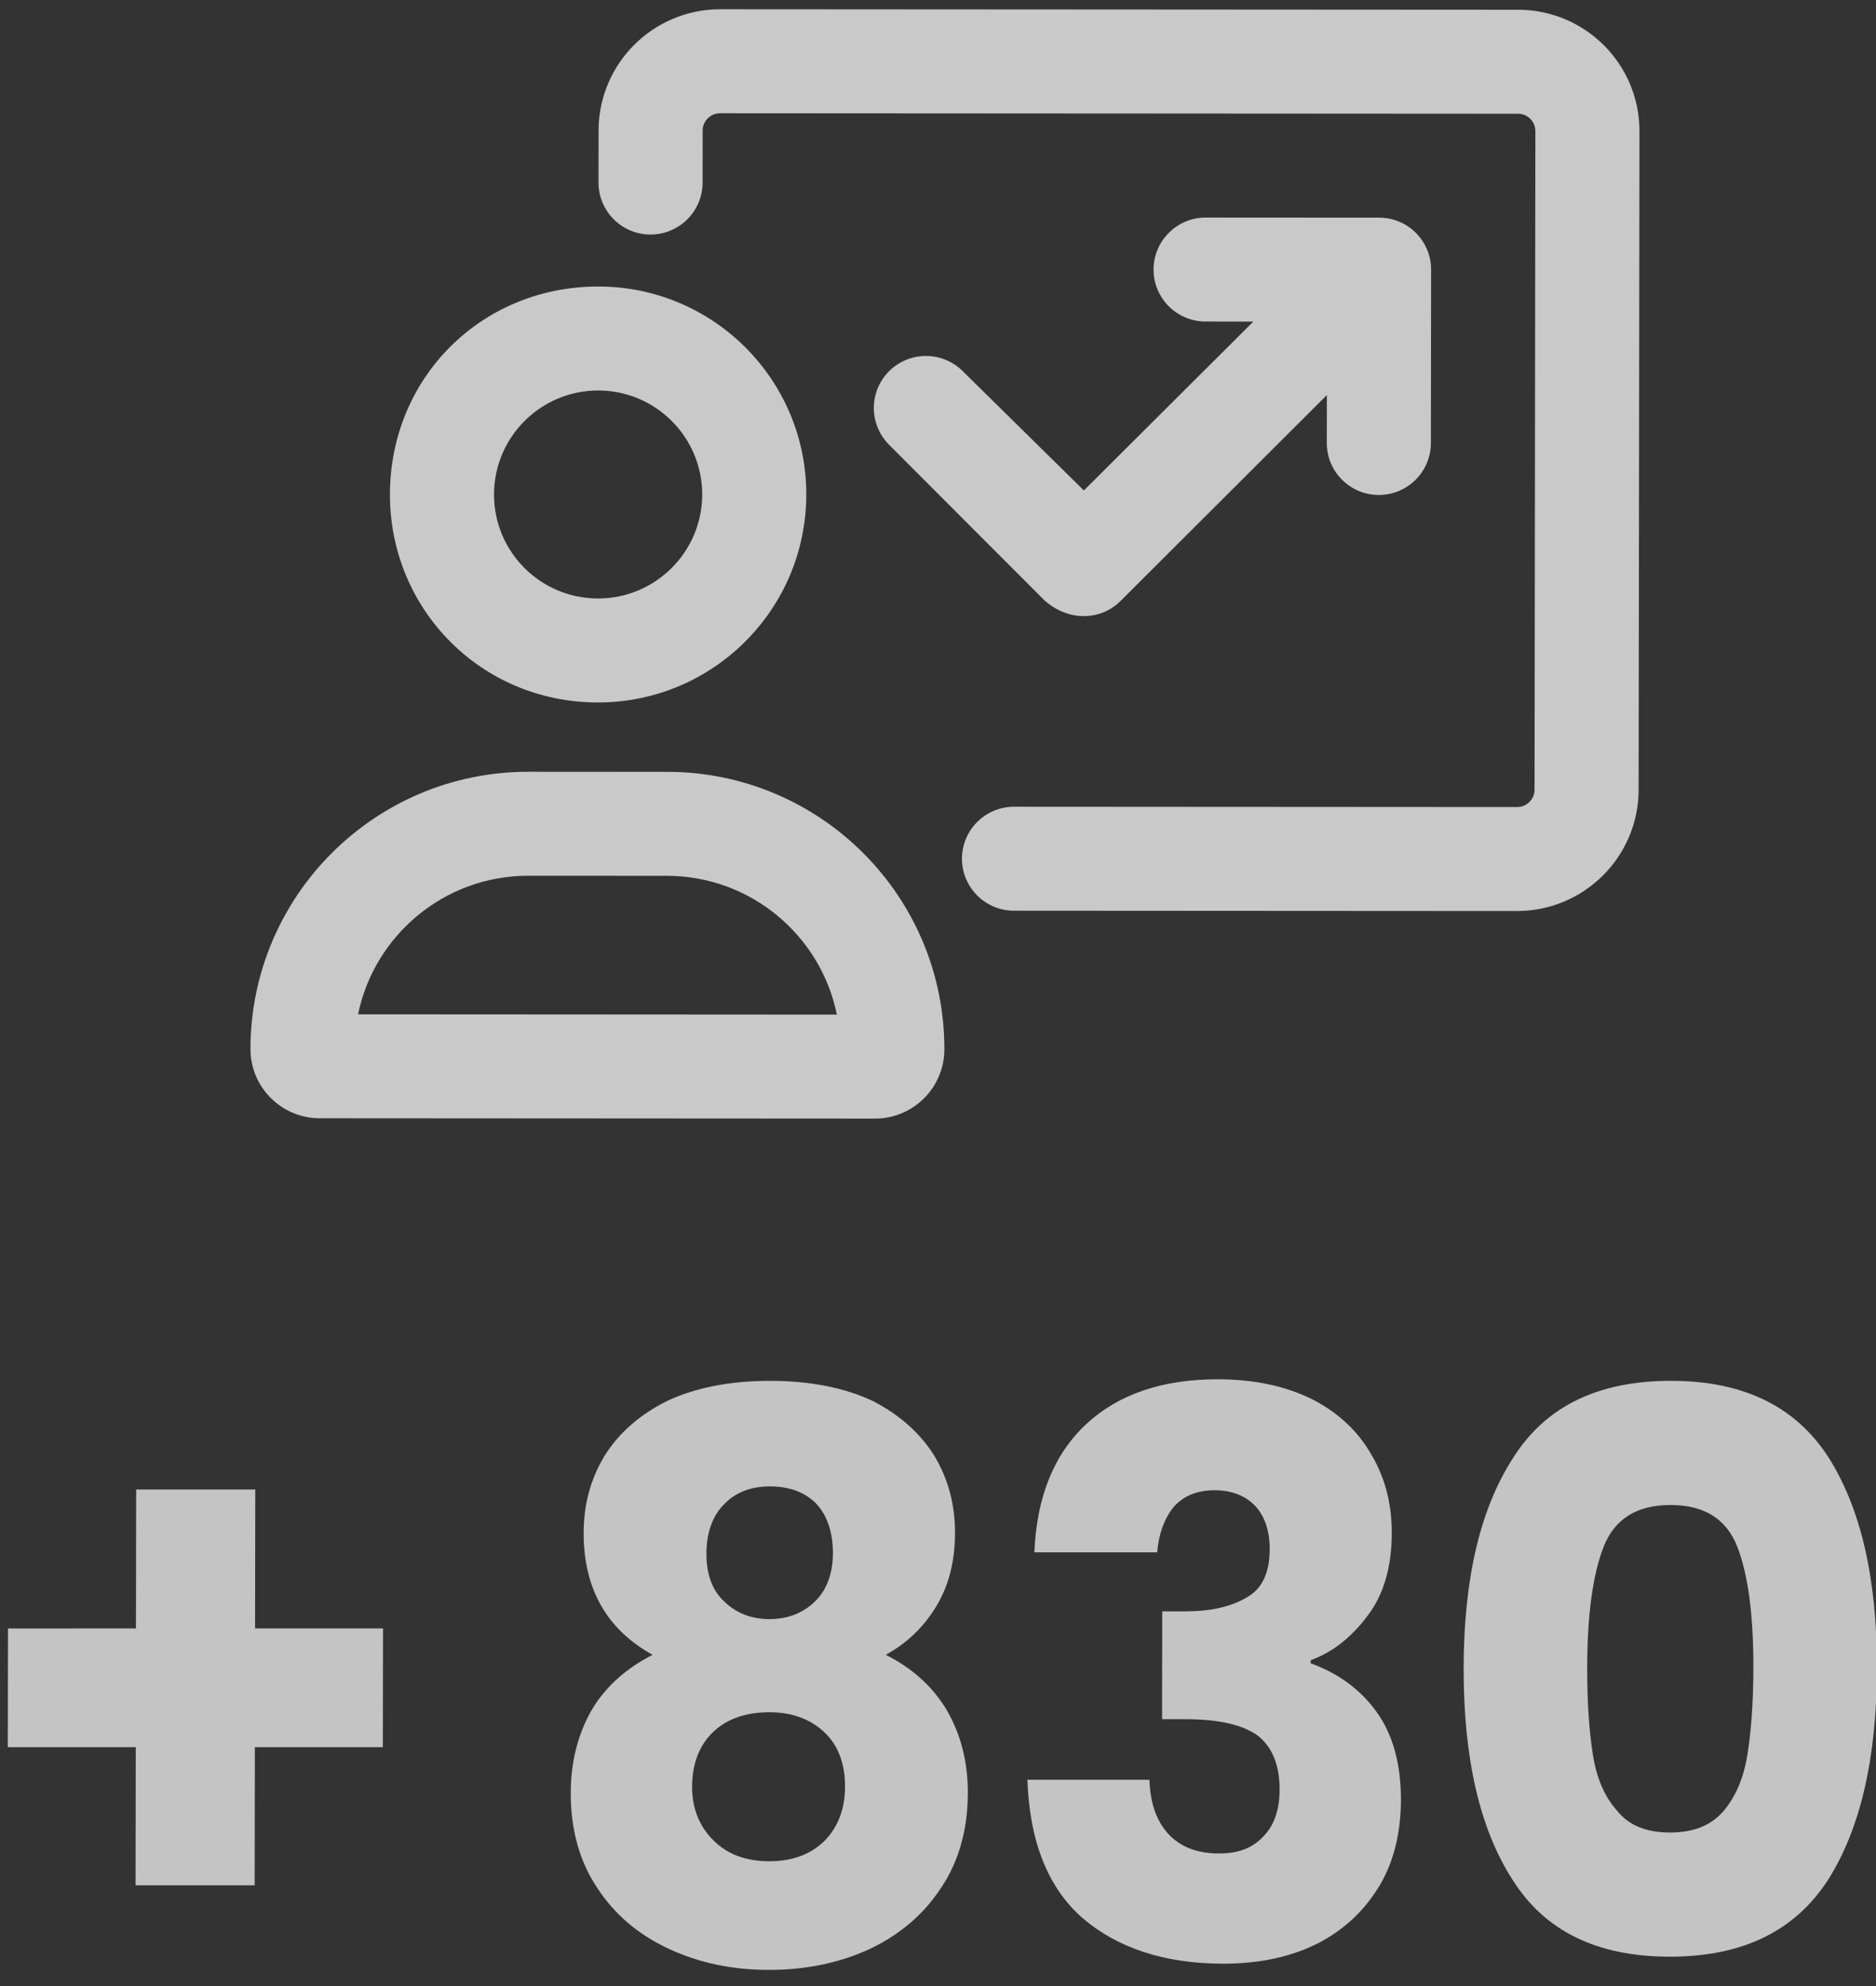
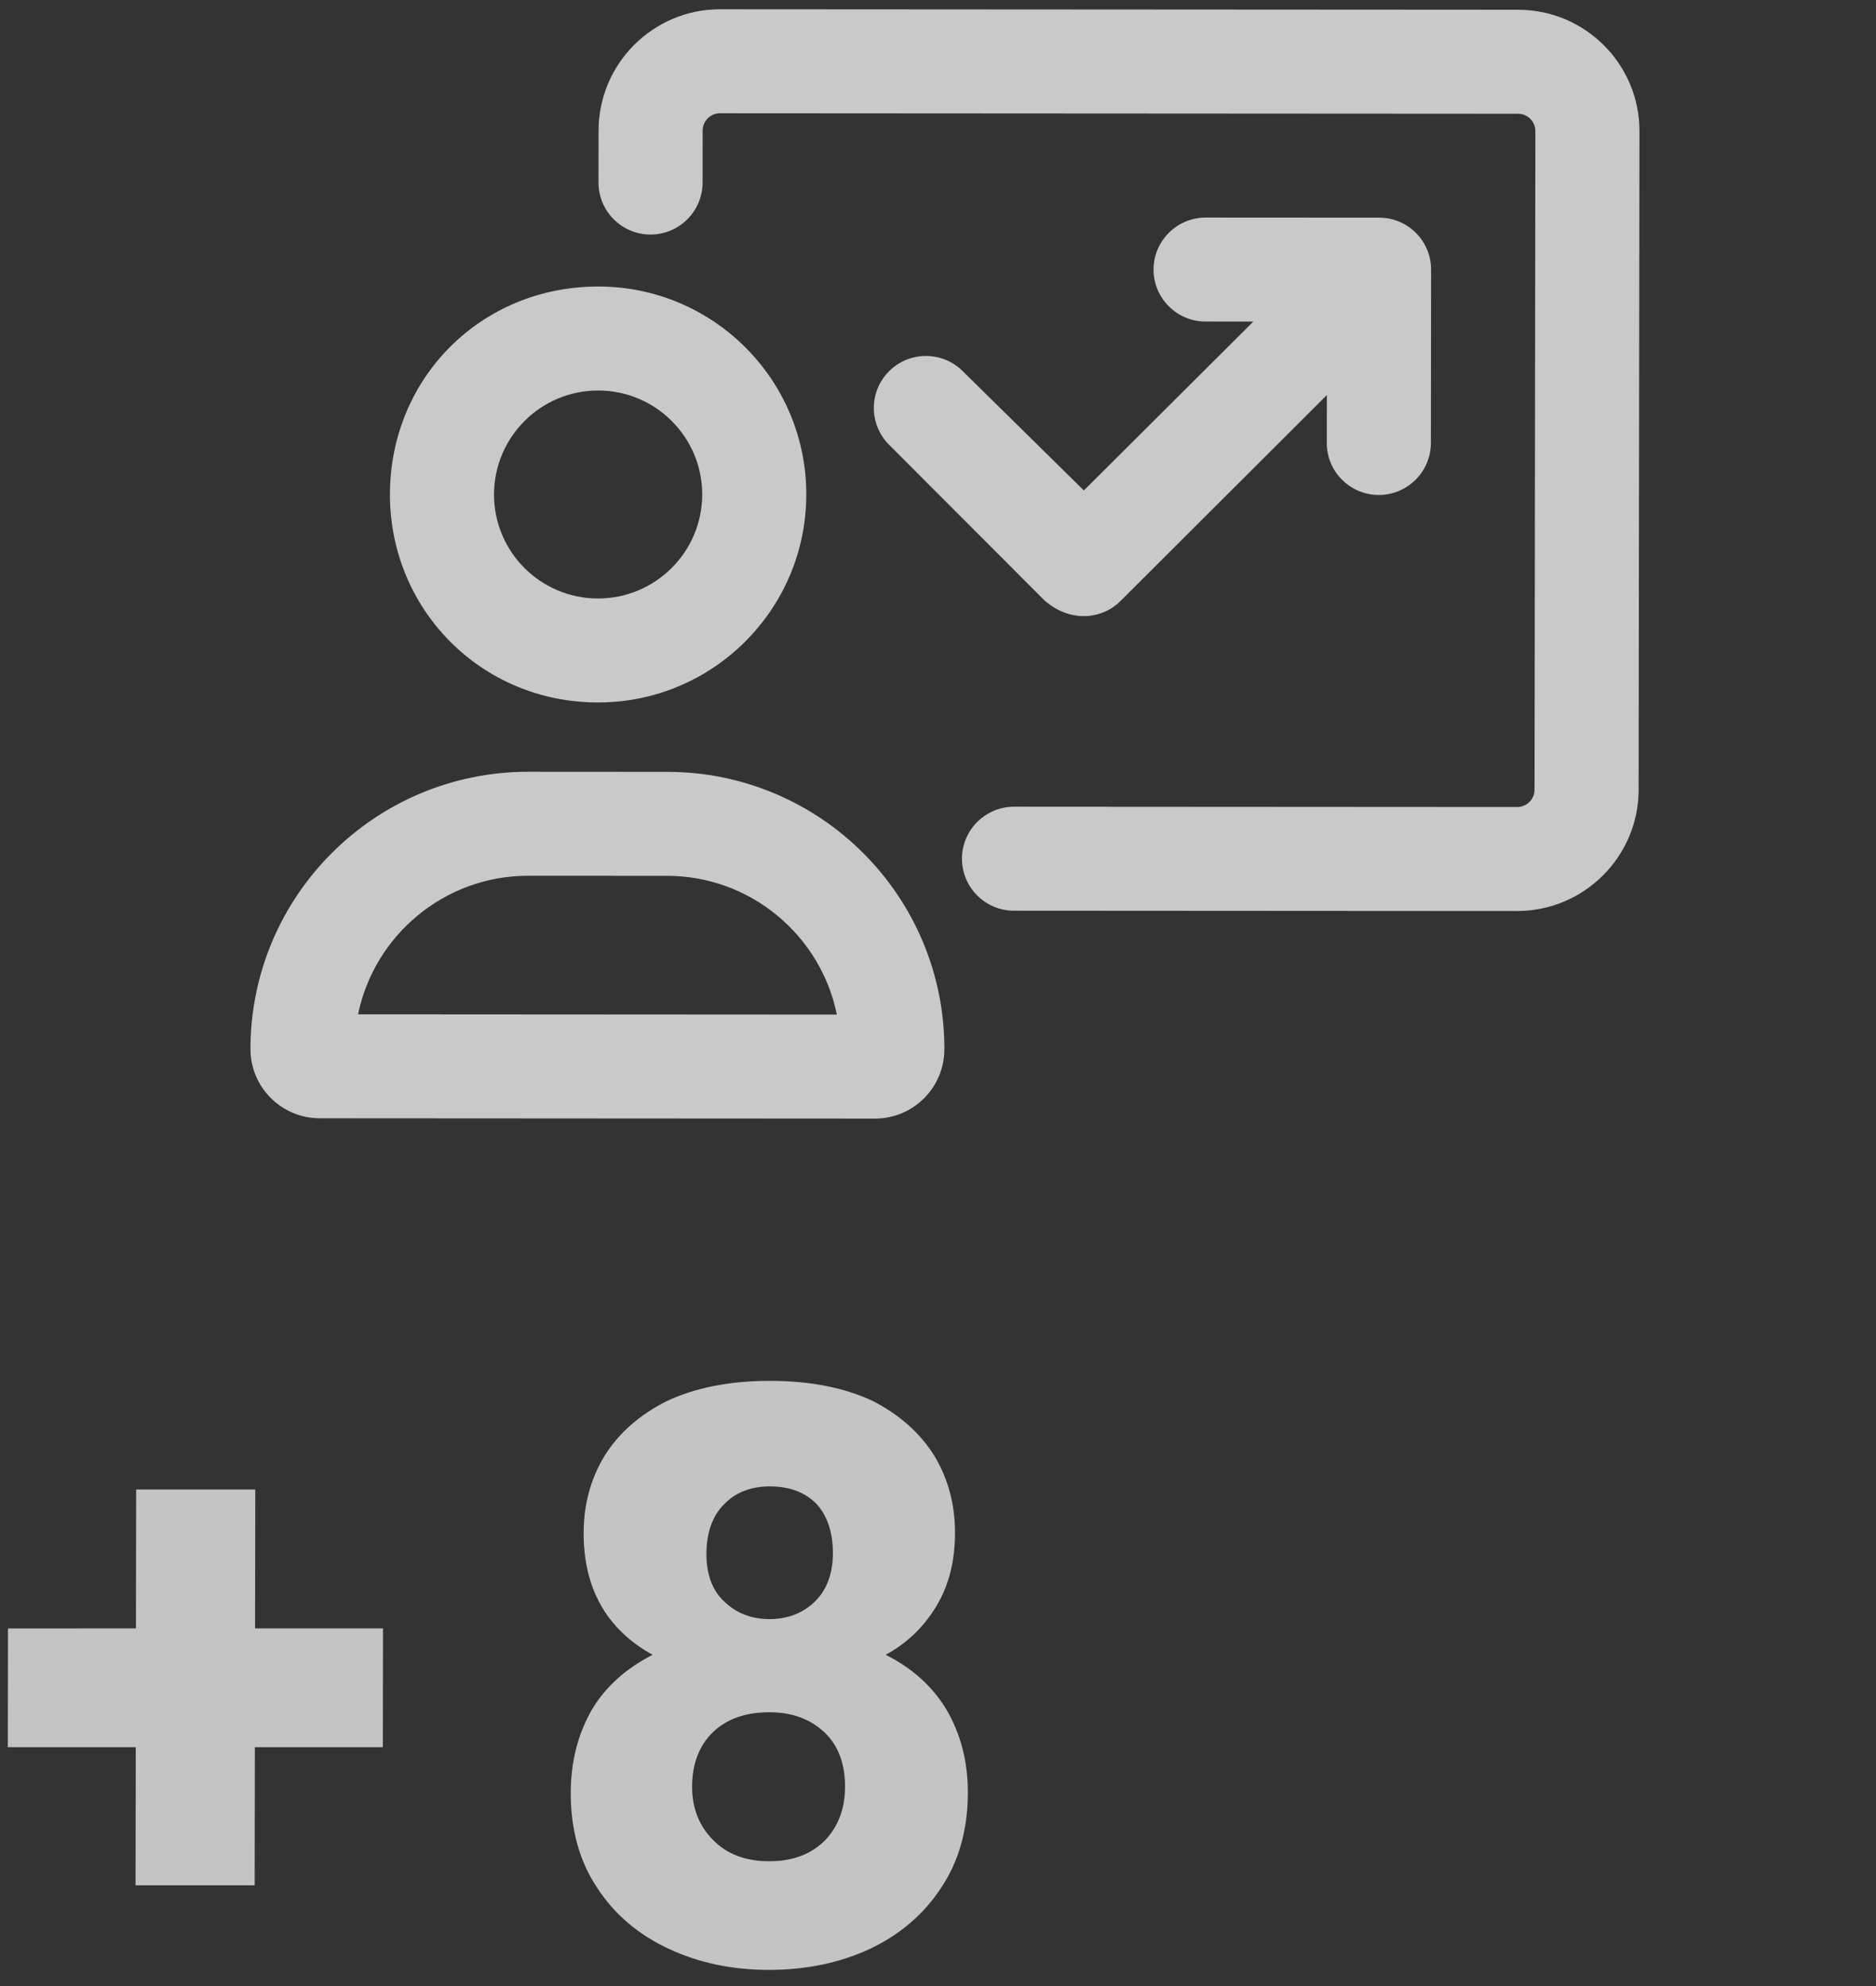
<svg xmlns="http://www.w3.org/2000/svg" width="100%" height="100%" viewBox="0 0 51 54" version="1.1" xml:space="preserve" style="fill-rule:evenodd;clip-rule:evenodd;stroke-linejoin:round;stroke-miterlimit:2;">
  <rect x="0" y="0" width="51" height="54" fill="#333333" stroke="none" />
  <g transform="matrix(1,0,0,1,-703.94,-1441.55)">
    <g transform="matrix(0.213,-0.047,0.04,0.183,423.708,1302.83)">
      <g transform="matrix(4.634,1.19,-1.019,5.386,-2766.16,-5879.86)">
        <g transform="matrix(19.322,0,0,20.417,1068.4,1101.1)">
          <path d="M0.569,-0.273L0.395,-0.273L0.395,-0.095L0.233,-0.095L0.233,-0.273L0.059,-0.273L0.059,-0.426L0.233,-0.426L0.233,-0.605L0.395,-0.605L0.395,-0.426L0.569,-0.426L0.569,-0.273Z" style="fill:rgb(244,244,245);fill-opacity:0.75;fill-rule:nonzero;" />
        </g>
        <g transform="matrix(19.322,0,0,20.417,1083.29,1101.1)">
          <path d="M0.165,-0.392C0.102,-0.425 0.071,-0.478 0.071,-0.549C0.071,-0.585 0.08,-0.618 0.099,-0.648C0.118,-0.677 0.146,-0.701 0.184,-0.719C0.222,-0.736 0.269,-0.745 0.324,-0.745C0.379,-0.745 0.426,-0.736 0.464,-0.719C0.501,-0.701 0.529,-0.677 0.548,-0.648C0.567,-0.618 0.576,-0.585 0.576,-0.549C0.576,-0.513 0.568,-0.482 0.551,-0.455C0.534,-0.428 0.511,-0.407 0.482,-0.392C0.518,-0.375 0.546,-0.351 0.565,-0.321C0.584,-0.29 0.594,-0.255 0.594,-0.214C0.594,-0.167 0.582,-0.126 0.558,-0.092C0.534,-0.057 0.501,-0.031 0.461,-0.013C0.42,0.005 0.374,0.014 0.324,0.014C0.274,0.014 0.229,0.005 0.188,-0.013C0.147,-0.031 0.114,-0.057 0.09,-0.092C0.066,-0.126 0.054,-0.167 0.054,-0.214C0.054,-0.255 0.064,-0.291 0.083,-0.322C0.102,-0.352 0.13,-0.375 0.165,-0.392ZM0.41,-0.523C0.41,-0.55 0.402,-0.572 0.387,-0.587C0.371,-0.602 0.35,-0.609 0.324,-0.609C0.298,-0.609 0.277,-0.601 0.262,-0.586C0.246,-0.571 0.238,-0.549 0.238,-0.522C0.238,-0.496 0.246,-0.475 0.262,-0.461C0.278,-0.446 0.299,-0.438 0.324,-0.438C0.349,-0.438 0.37,-0.446 0.386,-0.461C0.402,-0.476 0.41,-0.497 0.41,-0.523ZM0.324,-0.318C0.293,-0.318 0.267,-0.31 0.248,-0.293C0.229,-0.276 0.219,-0.252 0.219,-0.222C0.219,-0.194 0.229,-0.171 0.248,-0.153C0.267,-0.135 0.292,-0.126 0.324,-0.126C0.356,-0.126 0.381,-0.135 0.4,-0.153C0.418,-0.171 0.427,-0.194 0.427,-0.222C0.427,-0.251 0.418,-0.275 0.399,-0.292C0.38,-0.309 0.355,-0.318 0.324,-0.318Z" style="fill:rgb(244,244,245);fill-opacity:0.75;fill-rule:nonzero;" />
        </g>
        <g transform="matrix(19.322,0,0,20.417,1095.52,1101.1)">
-           <path d="M0.051,-0.524C0.054,-0.595 0.077,-0.65 0.121,-0.689C0.165,-0.728 0.225,-0.747 0.3,-0.747C0.35,-0.747 0.393,-0.738 0.429,-0.721C0.464,-0.704 0.491,-0.68 0.509,-0.65C0.528,-0.62 0.537,-0.586 0.537,-0.549C0.537,-0.505 0.526,-0.469 0.504,-0.442C0.482,-0.414 0.456,-0.395 0.427,-0.385L0.427,-0.381C0.465,-0.368 0.495,-0.347 0.517,-0.318C0.539,-0.289 0.55,-0.251 0.55,-0.205C0.55,-0.164 0.541,-0.127 0.522,-0.096C0.502,-0.064 0.475,-0.039 0.439,-0.021C0.402,-0.003 0.359,0.006 0.309,0.006C0.229,0.006 0.165,-0.014 0.117,-0.053C0.07,-0.092 0.045,-0.152 0.042,-0.231L0.208,-0.231C0.209,-0.202 0.217,-0.179 0.233,-0.162C0.249,-0.145 0.272,-0.136 0.303,-0.136C0.329,-0.136 0.349,-0.143 0.364,-0.159C0.378,-0.173 0.385,-0.193 0.385,-0.218C0.385,-0.25 0.375,-0.273 0.355,-0.288C0.334,-0.302 0.302,-0.309 0.257,-0.309L0.225,-0.309L0.225,-0.448L0.257,-0.448C0.291,-0.448 0.319,-0.454 0.34,-0.466C0.361,-0.477 0.371,-0.498 0.371,-0.528C0.371,-0.552 0.364,-0.571 0.351,-0.584C0.338,-0.597 0.319,-0.604 0.296,-0.604C0.271,-0.604 0.252,-0.596 0.239,-0.581C0.227,-0.566 0.22,-0.547 0.218,-0.524L0.051,-0.524Z" style="fill:rgb(244,244,245);fill-opacity:0.75;fill-rule:nonzero;" />
-         </g>
+           </g>
        <g transform="matrix(19.322,0,0,20.417,1106.92,1101.1)">
-           <path d="M0.045,-0.375C0.045,-0.49 0.067,-0.58 0.112,-0.646C0.156,-0.712 0.227,-0.745 0.326,-0.745C0.425,-0.745 0.496,-0.712 0.541,-0.646C0.585,-0.58 0.607,-0.49 0.607,-0.375C0.607,-0.259 0.585,-0.168 0.541,-0.102C0.496,-0.036 0.425,-0.003 0.326,-0.003C0.227,-0.003 0.156,-0.036 0.112,-0.102C0.067,-0.168 0.045,-0.259 0.045,-0.375ZM0.439,-0.375C0.439,-0.442 0.432,-0.494 0.417,-0.531C0.402,-0.567 0.372,-0.585 0.326,-0.585C0.28,-0.585 0.25,-0.567 0.235,-0.531C0.22,-0.494 0.213,-0.442 0.213,-0.375C0.213,-0.33 0.216,-0.292 0.221,-0.263C0.226,-0.233 0.237,-0.209 0.254,-0.191C0.27,-0.172 0.294,-0.163 0.326,-0.163C0.358,-0.163 0.382,-0.172 0.399,-0.191C0.415,-0.209 0.426,-0.233 0.431,-0.263C0.436,-0.292 0.439,-0.33 0.439,-0.375Z" style="fill:rgb(244,244,245);fill-opacity:0.75;fill-rule:nonzero;" />
-         </g>
+           </g>
      </g>
    </g>
    <g transform="matrix(0.213,-0.047,0.04,0.183,423.708,1302.83)">
      <g transform="matrix(0.264,0.068,-0.058,0.307,1149.72,1054.65)">
        <path d="M160,320C213.02,320 256,277.02 256,224C256,170.98 213.02,128 160,128C106.1,128 64,170.1 64,224C64,277 106.1,320 160,320ZM160,176C186.47,176 208,197.53 208,224C208,250.47 186.5,272 160,272C133.5,272 112,250.5 112,224C112,197.5 133.5,176 160,176ZM192,352L128,352C57.31,352 0,409.3 0,480C0,497.67 14.33,512 32,512L288,512C305.67,512 320,497.67 320,480C320,409.3 262.7,352 192,352ZM49.61,464C57.04,427.5 89.37,400 128,400L192,400C230.63,400 262.96,427.53 270.39,464L49.61,464ZM584,0L216,0C185.1,0 160,25.12 160,56L160,80C160,93.25 170.75,104 184,104C197.25,104 208,93.25 208,80L208,56C208,51.594 211.594,48 216,48L584,48C588.406,48 592,51.594 592,56L592,360C592,364.406 588.406,368 584,368L352,368C338.75,368 328,378.75 328,392C328,405.25 338.8,416 352,416L584,416C614.88,416 640,390.88 640,360L640,56C640,25.12 614.9,0 584,0ZM328.1,167C318.725,157.625 303.5,157.625 294.12,167C284.74,176.375 284.766,191.58 294.141,200.96L366.121,272.98C371.7,277.7 377.8,280 384,280C390.2,280 396.3,277.677 400.99,272.99L496,177.9L496,200C496,213.3 506.8,224 520,224C533.2,224 544,213.3 544,200L544,120C544,106.8 533.3,96 520,96L440,96C426.8,96 416,106.8 416,120C416,133.2 426.75,144 440,144L462.06,144L384,222L328.1,167Z" style="fill:rgb(250,250,250);fill-opacity:0.75;fill-rule:nonzero;" />
      </g>
    </g>
  </g>
</svg>